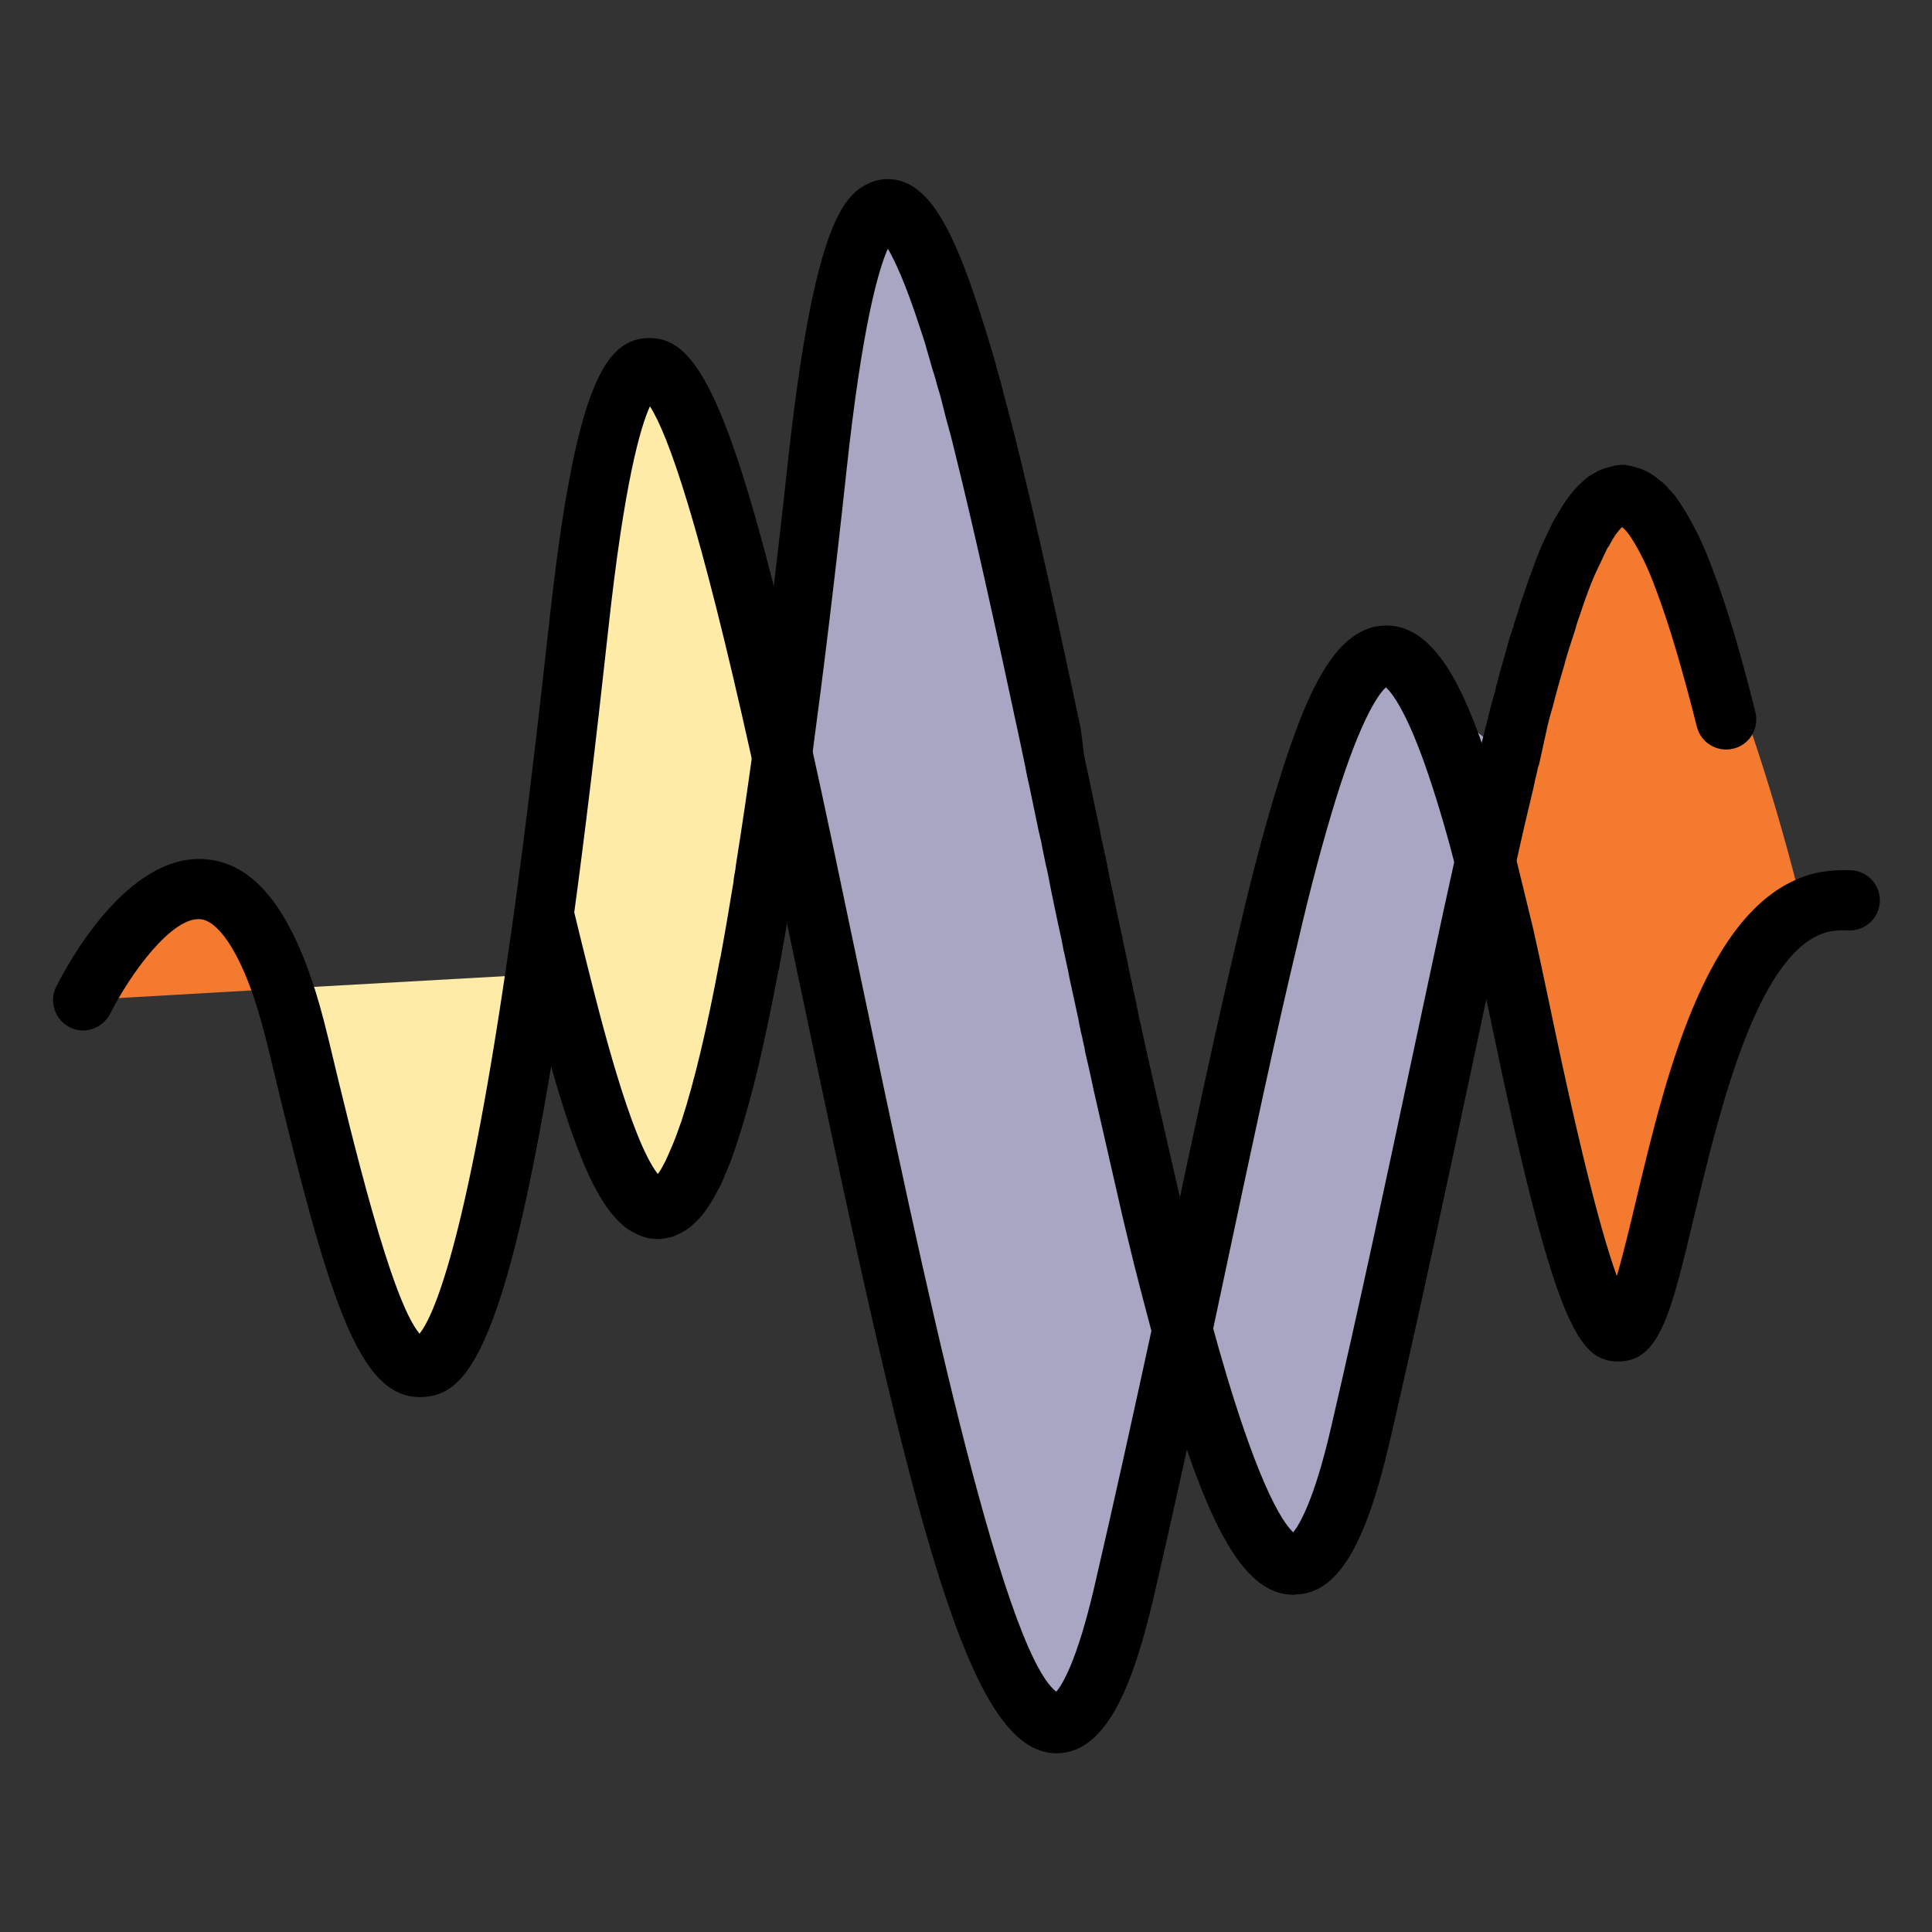
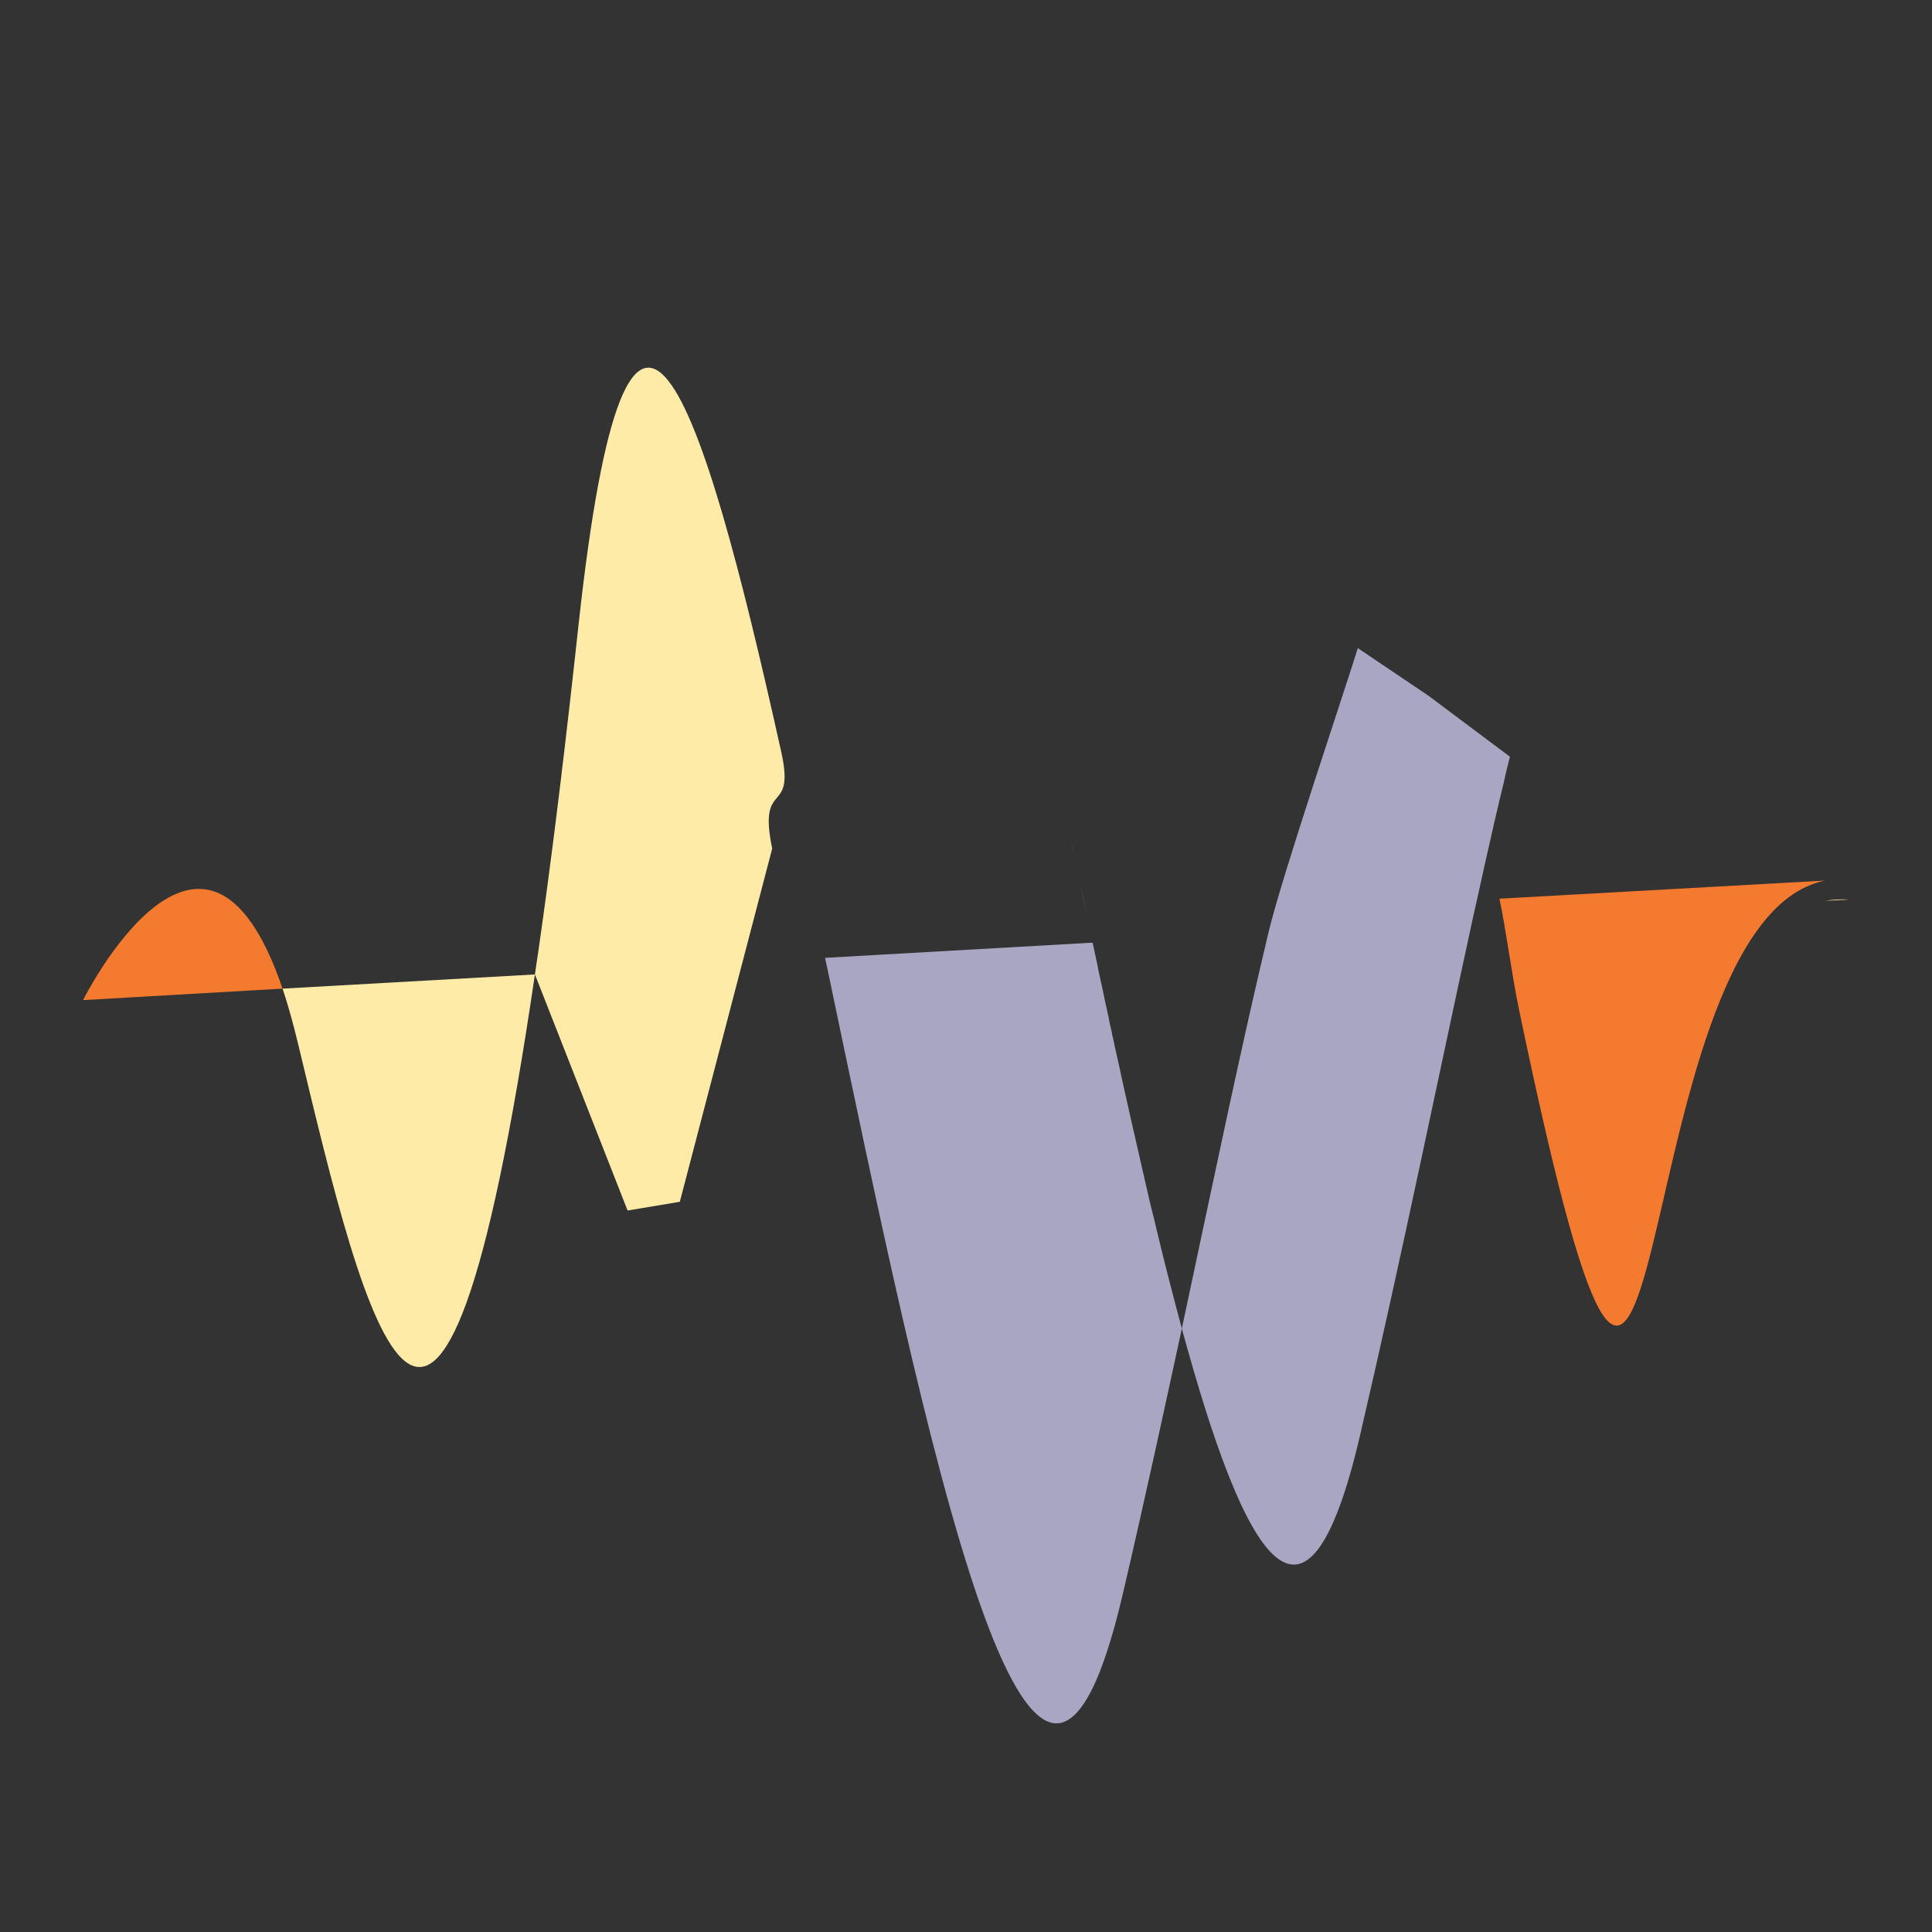
<svg xmlns="http://www.w3.org/2000/svg" id="Layer_1" enable-background="new 0 0 64 64" viewBox="0 0 64 64">
  <rect x="0" y="0" width="64" height="64" fill="#333333" stroke="none" />
  <g>
    <g>
      <path d="m35.6 28.4c-.05-.22-.09-.42-.12-.57.04.19.08.38.12.57z" fill="#a8a6c2" />
    </g>
    <g>
      <path d="m36.02 30.41c-.08-.41-.17-.82-.26-1.23.08.38.17.8.26 1.23z" fill="#a8a6c2" />
    </g>
    <g>
-       <path d="m36.3 32h-8.91l-2.14-2.81c.02-.14.04-.27.06-.41.19-1.18.38-2.47.57-3.87.37-2.7.75-5.83 1.14-9.43.74-6.76 1.62-9.06 2.61-8.47.02.01.05.03.08.06.53.39 1.09 1.6 1.67 3.38.05.15.1.3.15.46.03.1.07.21.1.33.07.21.13.42.19.64.06.21.13.44.19.67.06.22.13.46.19.7.12.45.24.91.37 1.4.7 2.81 1.43 6.16 2.18 9.68.05.25.1.5.16.76.05.25.1.51.16.76.1.51.21 1.02.32 1.54.01.03.02.07.02.11l-.14.02.86 3.71z" fill="#a8a6c2" />
-     </g>
+       </g>
    <g>
      <path d="m36.19 31.23c.01.01.01.01.01.02 0-.01 0-.01 0-.02zm13.82-6.17-2.7-2.02-2.33-1.57c-.41 1.33-2.54 7.63-2.96 9.42-.88 3.67-1.82 8.19-2.87 13.12 2.07 7.62 4.11 11.26 5.91 3.51 1.42-6.11 2.62-12.01 3.71-17.01.15-.66.29-1.31.43-1.94.21-.93.41-1.82.62-2.67.06-.29.13-.57.2-.84z" fill="#a8a6c2" />
    </g>
    <g>
-       <path d="m49.19 29.79h10.45c-1.56-6.27-4.42-13.99-6.42-13.17-1.69.7-2.95 8.77-4.03 13.17z" fill="#f37a2f" />
-     </g>
+       </g>
    <path d="m9.36 32.75-6.61.38s4.01-8.03 6.61-.38z" fill="#f37a2f" />
    <path d="m9.36 32.75 8.36-.47c-3.21 21.8-5.61 11.63-7.84 2.32-.17-.7-.34-1.32-.52-1.85z" fill="#ffeba8" />
    <path d="m25.88 24.91c.48 2.16-.79.85-.3 3.2l-3.06 11.7-1.73.29-3.07-7.82c.09-.6.18-1.23.27-1.88.38-2.75.77-5.96 1.17-9.66 1.66-15.22 4.06-7.82 6.72 4.17z" fill="#ffeba8" />
    <path d="m39.15 44.01c-.61 2.82-1.25 5.77-1.95 8.77-2.94 12.62-6.5-4.97-9.81-20.78-.02-.09-.04-.18-.06-.27l8.8-.5h.07v.02c.05.25.11.5.16.75.01.07.03.14.04.21.03.15.07.3.1.45.04.19.08.38.12.57.02.1.05.21.07.32.01.03.01.05.02.08.02.1.04.21.06.31.03.12.06.24.08.37.03.1.05.21.07.32.09.39.18.79.26 1.18.11.49.22.99.33 1.47.2.88.4 1.74.59 2.58.08.32.16.63.23.94.27 1.13.55 2.2.82 3.21z" fill="#a8a6c2" />
    <path d="m49.67 29.77 10.79-.6c-7 1.4-4.89 29.53-10.15 4.23-.22-1.05-.44-2.72-.64-3.63z" fill="#f37a2f" />
    <path d="m61.25 29.8-.79.04c.25-.04.52-.06.79-.04z" fill="#ffeba8" />
-     <path d="m35 58.08c-.01 0-.01 0-.02 0-2.87-.03-4.66-7.23-8.36-24.88l-.36-1.71c-.46-2.19-.91-4.34-1.36-6.37-1.73-7.8-2.76-10.71-3.37-11.66-.31.68-.85 2.5-1.38 7.39-.4 3.66-.79 6.92-1.17 9.69-.09.66-.18 1.29-.27 1.89-1.87 12.68-3.31 13.79-4.74 13.85-2.1.06-3.08-3.21-5.03-11.33l-.03-.12c-.17-.72-.34-1.3-.49-1.76-.54-1.6-1.21-2.58-1.79-2.62-.93-.08-2.3 1.78-2.98 3.13-.25.49-.85.7-1.34.45s-.69-.85-.45-1.34c.37-.74 2.34-4.4 4.91-4.23 1.51.1 2.67 1.4 3.55 3.98.18.52.36 1.15.55 1.94l.03.12c.78 3.26 2.06 8.59 3 9.68.45-.57 1.5-2.87 2.85-12.03.09-.6.18-1.23.27-1.87.38-2.75.77-5.99 1.17-9.63.85-7.8 1.83-9.37 3.23-9.45 1.67-.08 2.87 1.83 5.46 13.51.45 2.03.9 4.19 1.36 6.39l.36 1.71c1.83 8.73 4.56 21.81 6.39 23.23.2-.23.69-1.02 1.26-3.47.67-2.88 1.28-5.67 1.95-8.75l.5-2.34c.84-3.96 1.64-7.71 2.38-10.8.42-1.81.85-3.41 1.27-4.76.96-3.11 1.93-5.18 3.56-5.2h.02c1.63 0 2.59 2.19 3.31 4.34.34.99.66 2.1.96 3.29l.59 2.42c.17.77.35 1.59.53 2.46 1.1 5.3 1.8 7.84 2.24 9.04.21-.72.44-1.68.64-2.52 1.02-4.28 2.42-10.13 6.09-10.86.4-.06.74-.08 1.06-.06.55.04.96.52.92 1.07s-.52.96-1.07.92c-.16-.01-.35 0-.56.03-2.37.48-3.65 5.82-4.5 9.36-.78 3.27-1.15 4.91-2.55 4.89-1.29-.02-2.09-1.11-4.24-11.46-.18-.86-.36-1.67-.53-2.43l-.57-2.36c-.29-1.14-.6-2.2-.92-3.15-.72-2.14-1.23-2.76-1.42-2.93-.21.19-.8.93-1.67 3.74-.4 1.3-.82 2.86-1.23 4.63-.74 3.07-1.53 6.8-2.37 10.75l-.5 2.35c-.67 3.1-1.28 5.9-1.95 8.79-.6 2.49-1.44 5.05-3.19 5.05z" />
-     <path d="m42.86 52.83c-1.71 0-2.98-2.33-4.67-8.56-.27-1.02-.56-2.1-.83-3.24-.06-.26-.12-.5-.18-.75l-.97-4.25c-.08-.4-.17-.79-.26-1.17-.02-.12-.03-.19-.05-.26-.01-.04-.02-.09-.03-.13-.01-.09-.04-.18-.06-.27-.01-.03-.02-.08-.02-.11-.02-.06-.04-.15-.05-.24 0-.01 0-.02-.01-.04 0-.01 0-.02 0-.02l-.3-1.38c-.03-.15-.04-.21-.05-.26l-.13-.6c-.01-.04-.03-.09-.03-.14-.05-.26-.1-.51-.16-.76-.09-.44-.18-.84-.26-1.25-.05-.28-.1-.53-.16-.77l-.12-.59c-.02-.11-.03-.19-.06-.28-.01-.04-.02-.09-.03-.14 0-.01 0-.02-.01-.03l-.32-1.54c-.05-.21-.1-.44-.14-.67l-.18-.86c-.71-3.31-1.46-6.78-2.17-9.63-.08-.34-.17-.67-.26-.99l-.1-.39c-.06-.24-.11-.45-.18-.66-.05-.2-.1-.35-.14-.49l-.06-.19c-.04-.16-.09-.31-.13-.46l-.05-.17c-.03-.1-.04-.16-.06-.21l-.18-.55c-.47-1.44-.82-2.17-1.04-2.54-.31.7-.85 2.54-1.37 7.36-.38 3.54-.77 6.72-1.14 9.46-.19 1.41-.38 2.71-.57 3.89-.02.12-.04.25-.06.38-.01.06-.01.12-.02.18-.15.94-.3 1.78-.44 2.56 0 .02-.02.09-.03.11-.43 2.3-.87 4.16-1.32 5.54-.03.1-.07.22-.11.34l-.05.14c-.1.31-.22.57-.32.81-.05.12-.09.21-.13.29-.05.09-.09.17-.13.24-.11.21-.22.39-.34.55-.1.15-.24.31-.4.45-.14.14-.32.26-.52.35-.12.06-.22.09-.28.1-.4.11-.83.05-1.2-.17-.16-.07-.37-.23-.56-.44-1.06-1.1-1.93-3.95-2.91-7.89-.15-.6-.3-1.22-.45-1.85-.13-.54.2-1.08.74-1.21.53-.13 1.08.2 1.21.74.15.62.3 1.24.45 1.83.4 1.59 1.42 5.72 2.33 6.89.09-.12.14-.21.2-.33.02-.03.03-.06.05-.09l.1-.22c.11-.25.2-.46.29-.71l.06-.17c.03-.08.06-.16.09-.25.43-1.32.85-3.1 1.26-5.3 0-.02.03-.11.03-.13.14-.75.28-1.58.43-2.49 0-.08.02-.16.03-.23.02-.1.04-.21.05-.33.19-1.19.38-2.47.57-3.86.37-2.72.76-5.88 1.14-9.4.85-7.78 1.81-8.88 2.65-9.29.47-.23 1-.21 1.47.07.04.02.1.07.16.11.7.52 1.31 1.68 2.03 3.88.05.15.1.31.15.47.06.18.09.28.12.39l.04.12c.05.16.1.33.15.5l.05.17c.05.17.1.34.14.51.06.2.13.45.19.71l.1.37c.09.34.18.68.27 1.03.72 2.88 1.48 6.37 2.19 9.71l.11.87c.04.2.08.41.13.62l.32 1.53c.02.06.03.12.04.18.02.11.05.21.06.32l.12.55c.06.25.11.52.16.79.09.41.18.82.26 1.24.05.22.1.46.15.7.02.06.04.13.04.19l.15.69c.03.15.04.21.05.27l.23 1.06c.02.06.03.13.04.2.01.02.01.05.01.06.02.07.03.1.03.15.02.08.04.17.05.25.02.05.05.17.07.3.03.11.05.24.08.36.08.35.17.76.26 1.16l.96 4.19c.07.26.13.52.19.78.27 1.11.54 2.17.81 3.17 1.46 5.38 2.38 6.69 2.72 7 .2-.25.69-1.04 1.25-3.46.97-4.17 1.85-8.32 2.63-11.99.37-1.74.73-3.42 1.07-5.01l.47-2.14c.2-.87.38-1.7.58-2.5.03-.15.07-.33.11-.5l.07-.31c.01-.05.03-.1.04-.15l.28-1.11c.06-.24.12-.48.19-.7.05-.25.14-.55.22-.85l.06-.2c.03-.11.06-.21.09-.32.06-.24.14-.5.23-.76.03-.11.08-.28.14-.44.06-.2.13-.44.21-.65l.05-.15c.06-.18.12-.36.19-.53l.11-.3v-.01c.01-.03.02-.05.03-.08.01-.02.01-.04.02-.06.03-.07.06-.15.09-.22l.07-.17c.04-.09.07-.17.11-.25l.26-.54c.05-.11.11-.2.17-.3.24-.43.49-.77.75-1.02.04-.04.08-.07.12-.11.07-.06.12-.11.18-.15.05-.03.1-.06.15-.09.01 0 .02-.01.02-.01.01-.01.03-.02.04-.02.05-.03.1-.06.15-.08s.11-.05.18-.07c.02-.01.05-.01.08-.02.46-.15.68-.09.96 0 .23.05.5.19.76.41.09.06.19.16.27.25.09.09.19.2.28.32.26.36.5.78.74 1.26.16.34.32.71.47 1.12.45 1.17.92 2.73 1.42 4.74.13.54-.19 1.08-.73 1.21-.53.13-1.08-.19-1.21-.73-.49-1.94-.93-3.42-1.35-4.53-.13-.36-.27-.69-.4-.96-.18-.37-.36-.69-.54-.93-.01-.01-.04-.05-.07-.08-.01-.01-.07-.07-.08-.08s-.02-.02-.04-.03c-.08.08-.23.24-.41.59-.02.04-.04.07-.07.1l-.43.91c-.01.03-.05.12-.09.22-.01.02-.02.05-.03.07l-.11.29c-.07.19-.12.33-.17.48l-.06.18c-.07.19-.13.37-.18.56-.06.18-.1.3-.14.43-.09.28-.16.5-.22.74l-.15.51c-.07.26-.15.53-.22.82-.08.26-.13.46-.18.66l-.27 1.23c-.01.06-.03.11-.05.16l-.04.19c-.04.16-.08.32-.11.49-.2.82-.39 1.64-.58 2.5l-.47 2.13c-.34 1.57-.7 3.25-1.07 4.99-.78 3.68-1.67 7.84-2.64 12.03-.82 3.54-1.76 5.06-3.14 5.08-.02.01-.03.01-.04.01zm10.58-36.32.04.1z" />
  </g>
</svg>